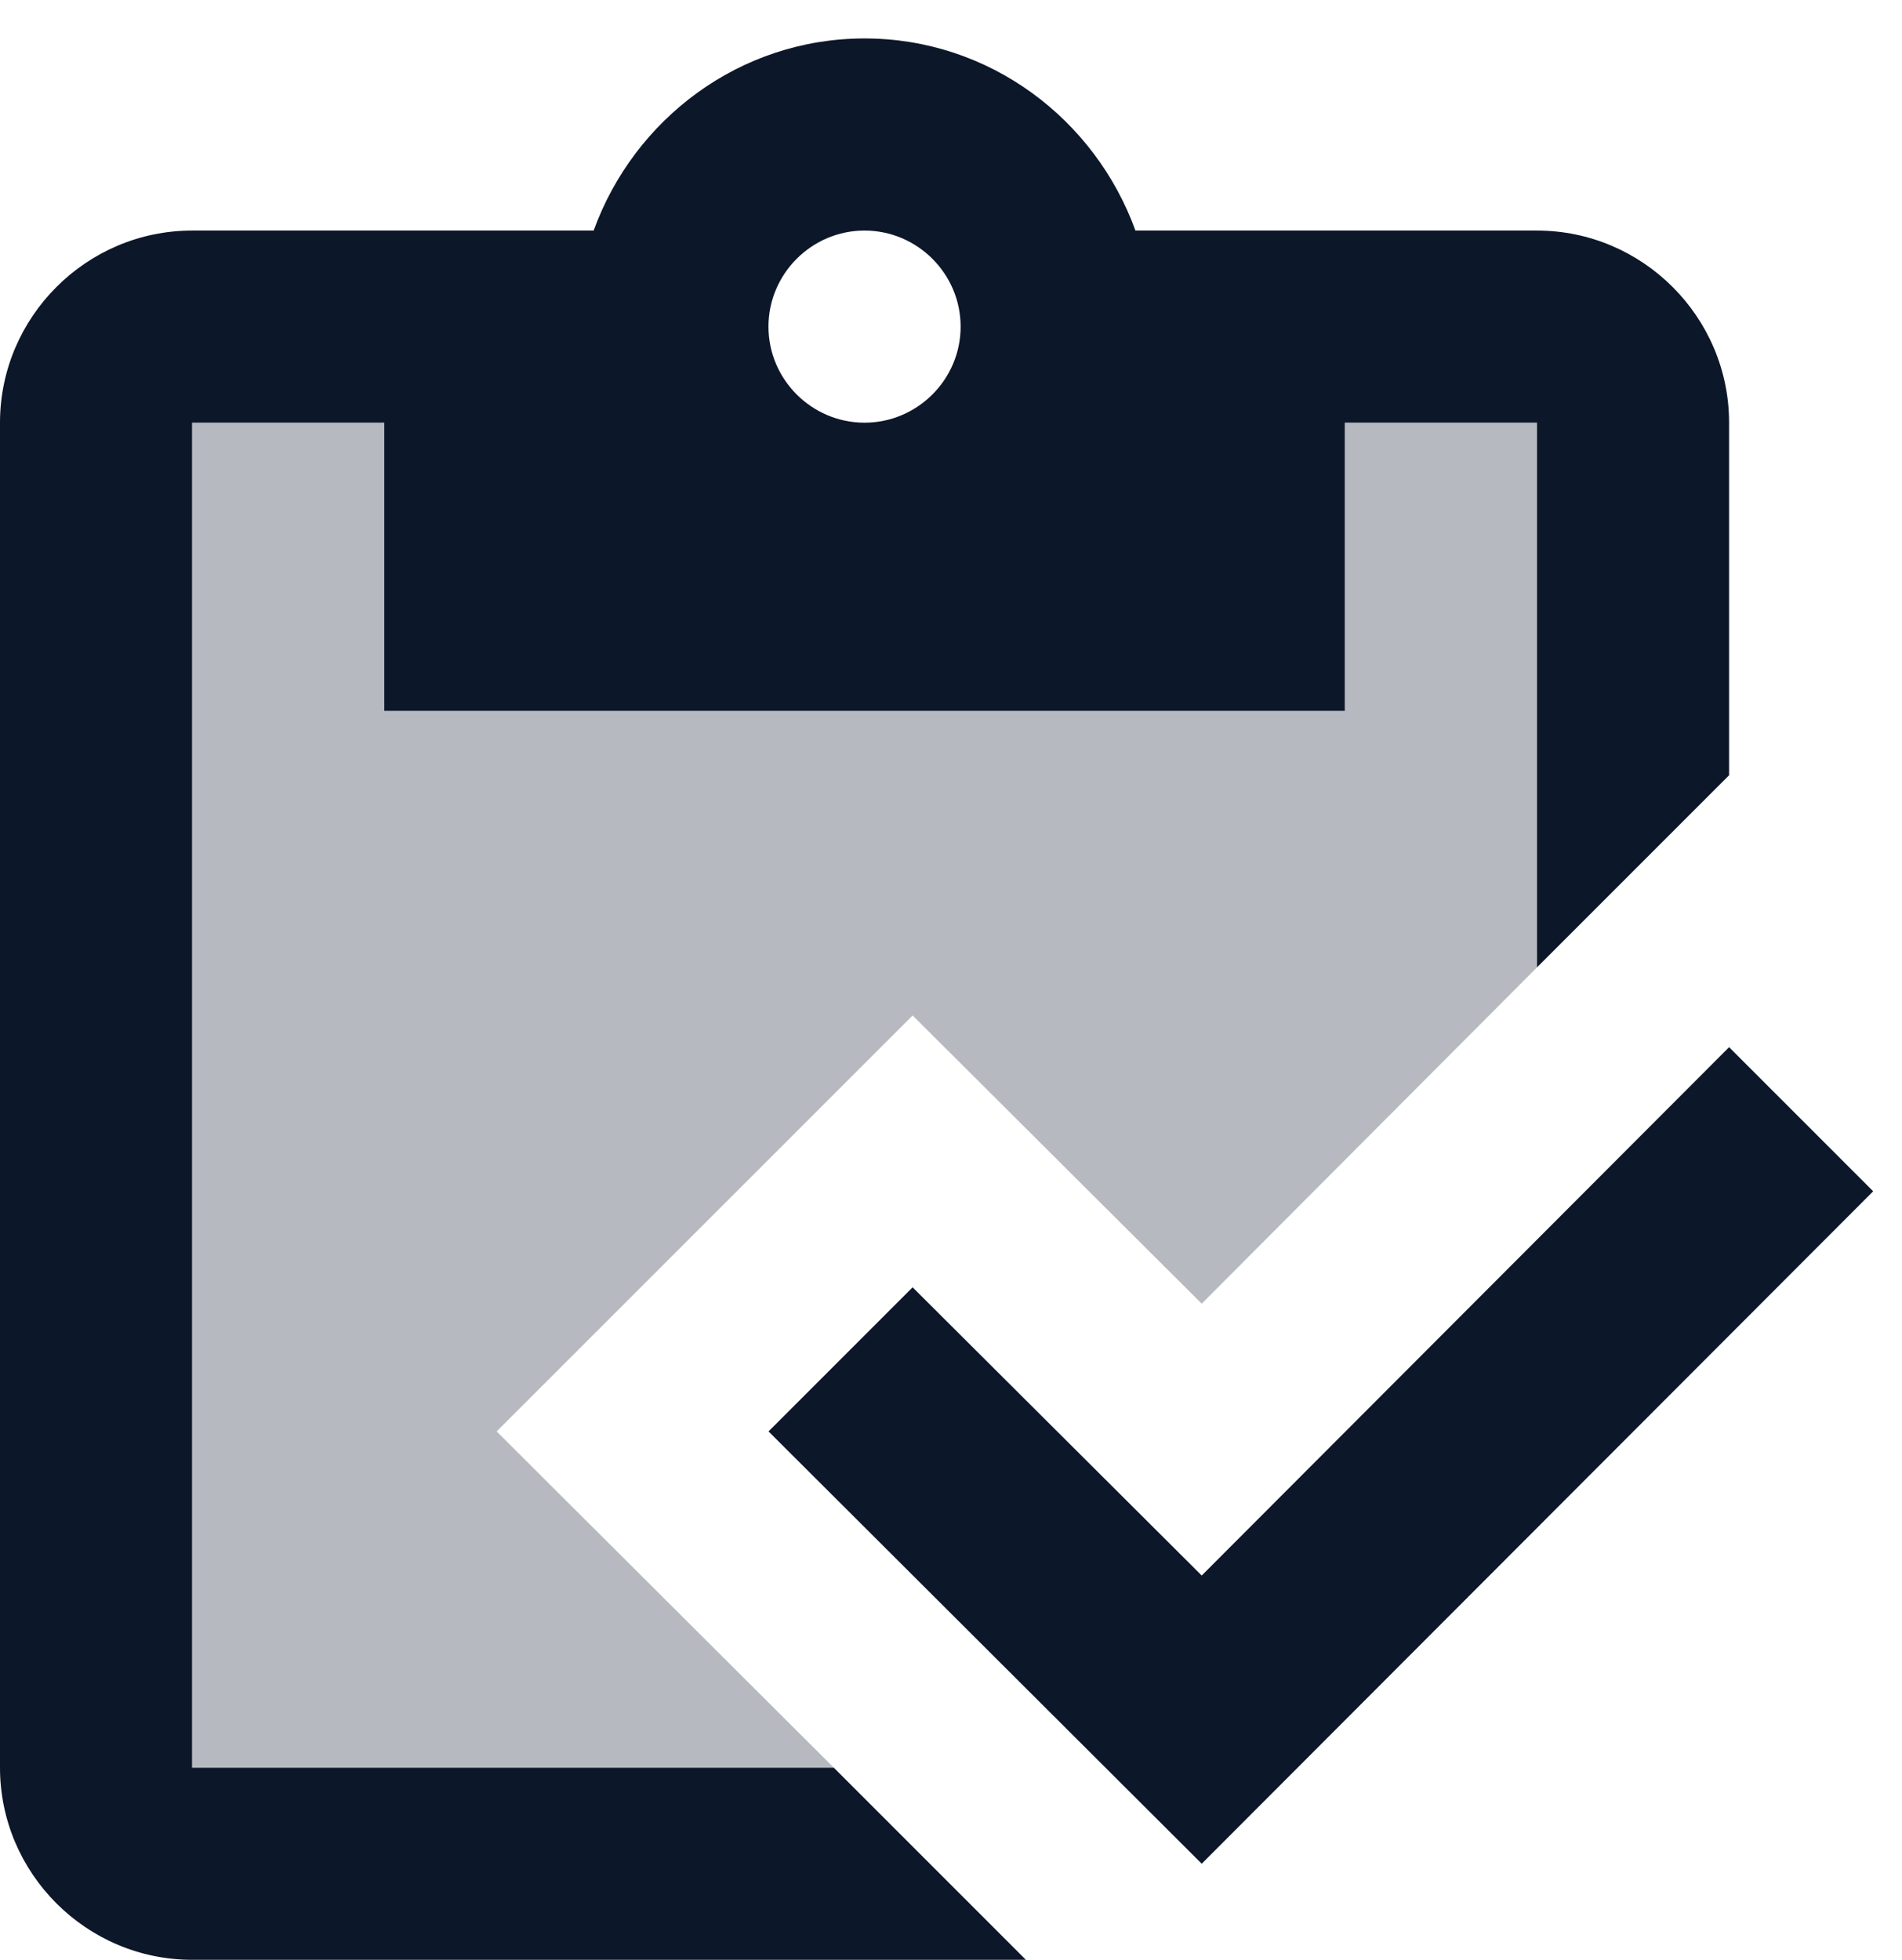
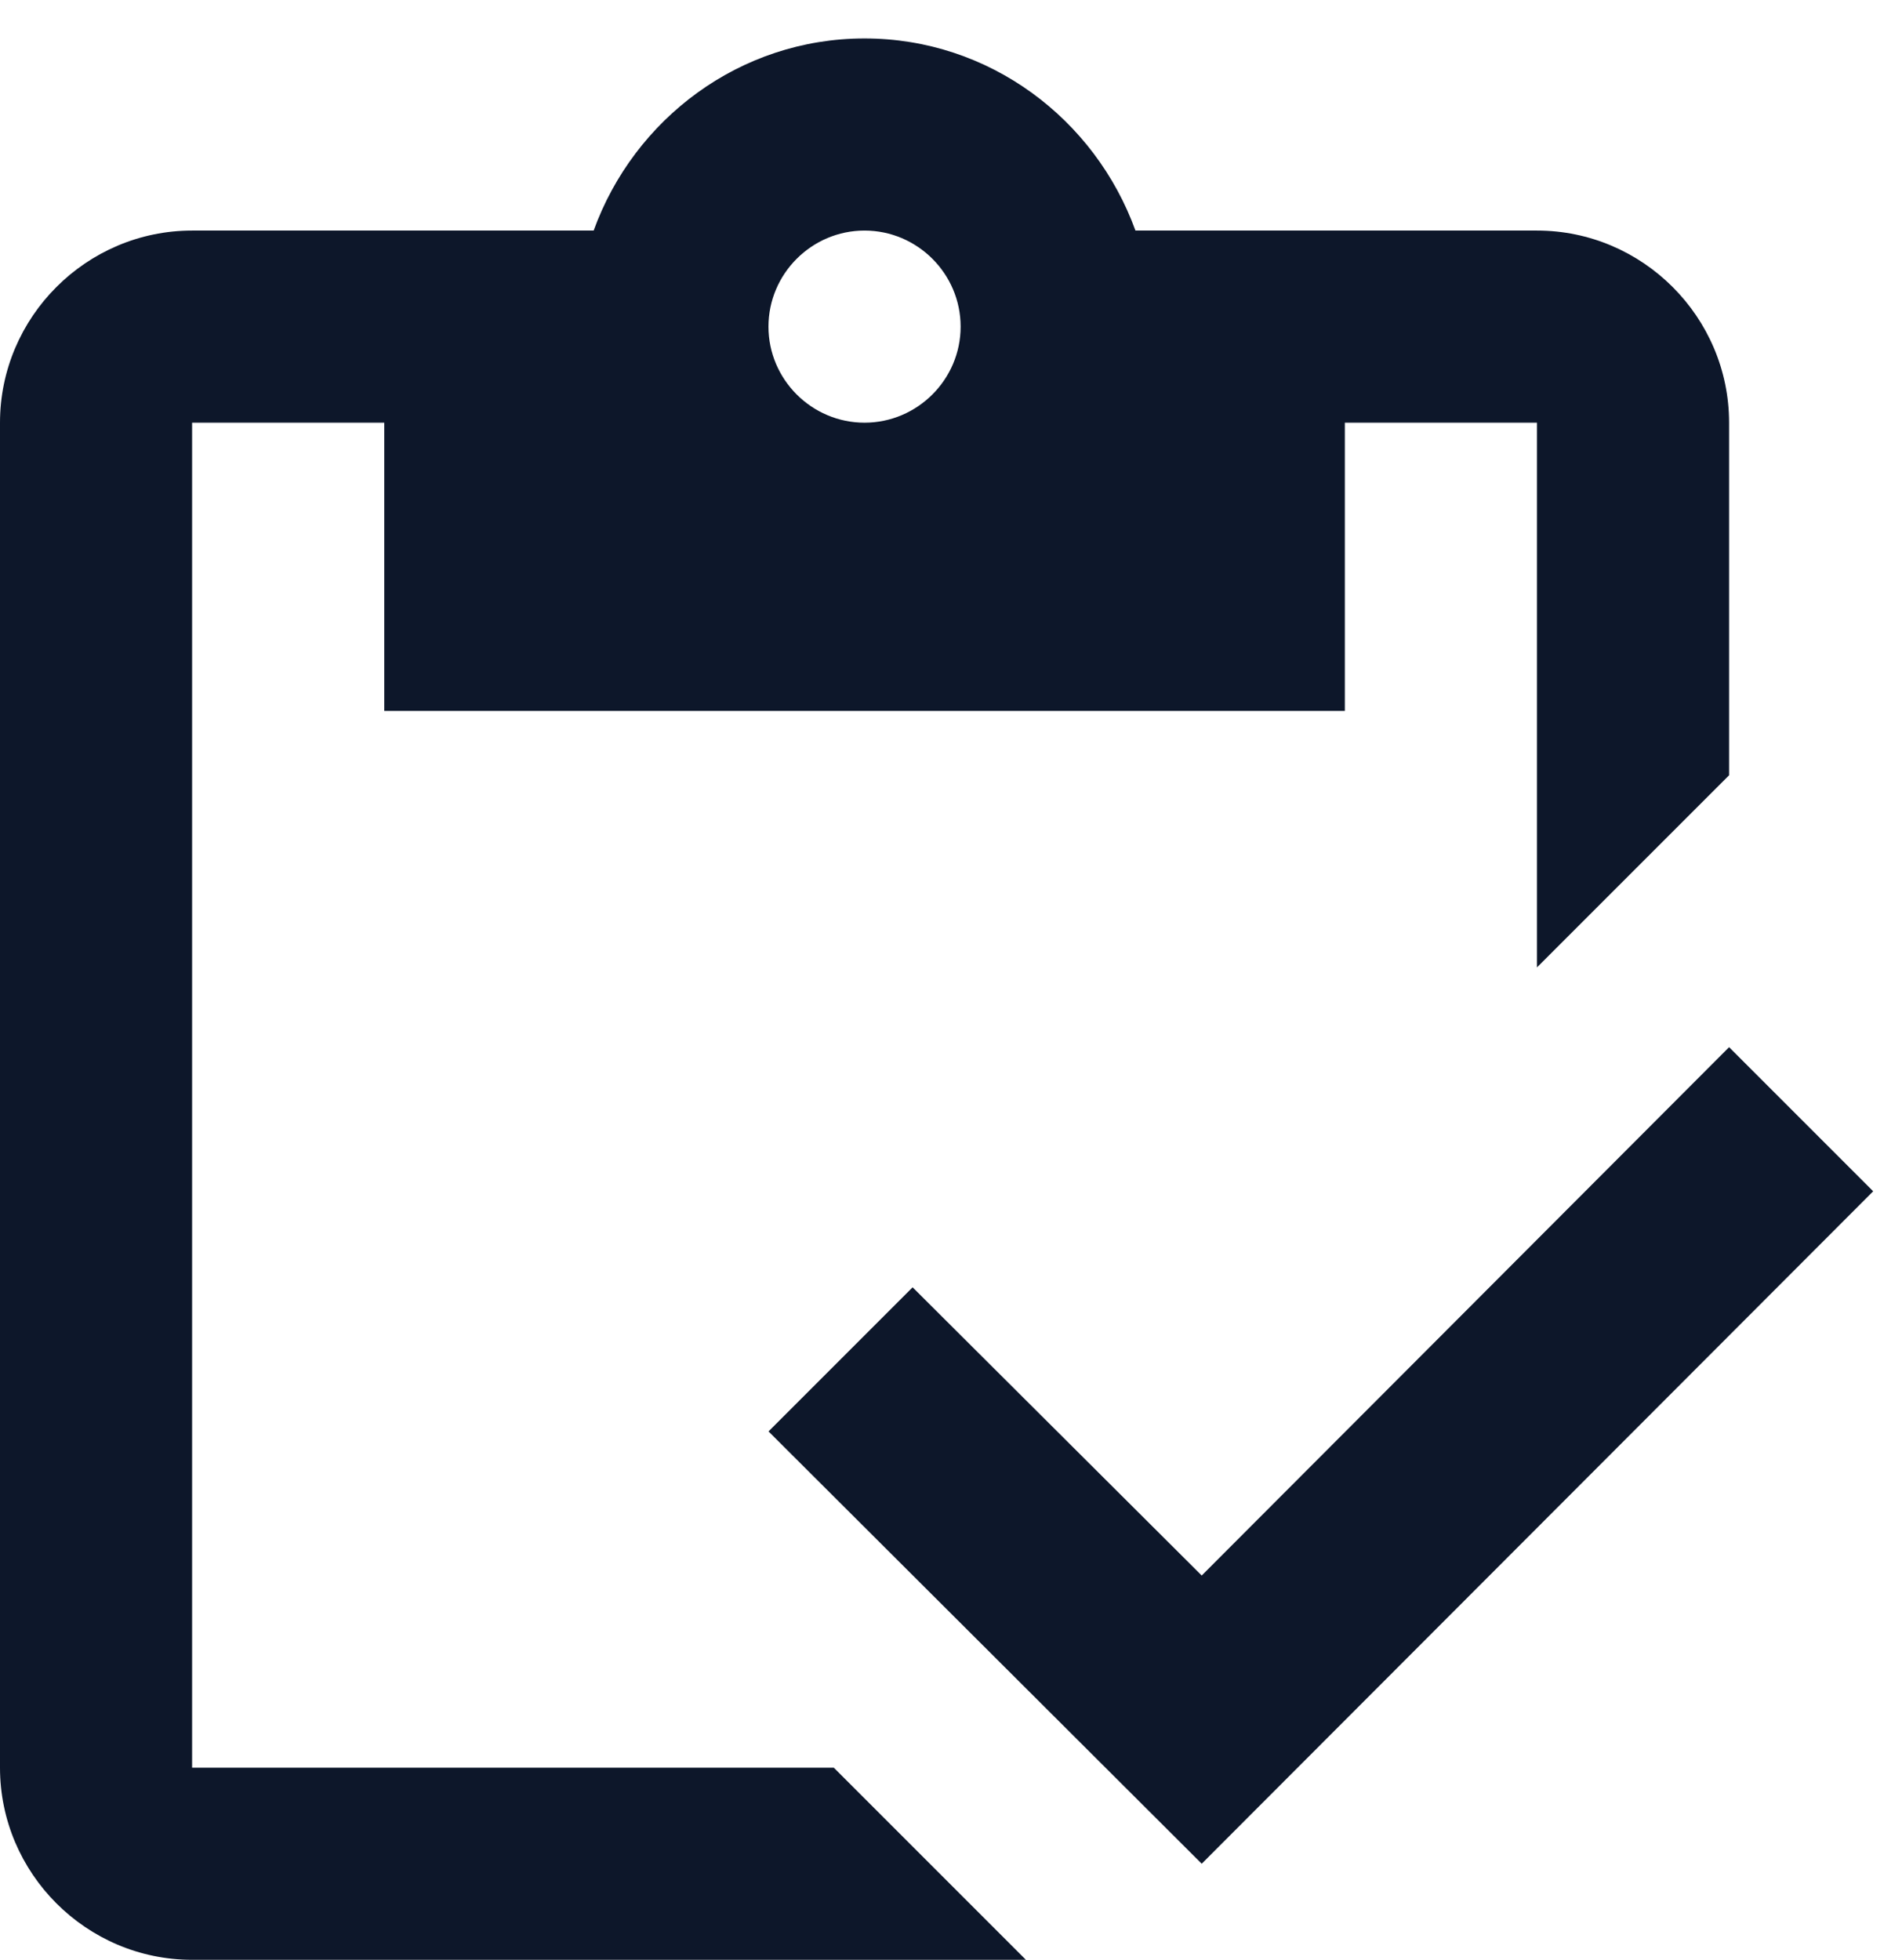
<svg xmlns="http://www.w3.org/2000/svg" width="33" height="34" viewBox="0 0 33 34" fill="none">
  <path d="M30 18.167L32.5 20.667L20.85 32.333L13.334 24.833L15.834 22.333L20.85 27.333L30 18.167Z" fill="#0D172A" />
-   <path opacity="0.3" d="M23.334 7.333V12.333H6.667V7.333H3.333V30.667H14.467L8.617 24.833L15.834 17.617L20.85 22.617L26.667 16.783V7.333H23.334Z" fill="#0D172A" />
  <path d="M3.333 30.667V7.333H6.667V12.333H23.333V7.333H26.667V16.783L30 13.45V7.333C30 5.5 28.5 4 26.667 4H19.7C19 2.067 17.167 0.667 15 0.667C12.833 0.667 11 2.067 10.3 4H3.333C1.5 4 0 5.5 0 7.333V30.667C0 32.5 1.5 34 3.333 34H17.8L14.467 30.667H3.333ZM15 4C15.917 4 16.667 4.75 16.667 5.667C16.667 6.583 15.917 7.333 15 7.333C14.083 7.333 13.333 6.583 13.333 5.667C13.333 4.75 14.083 4 15 4Z" fill="#0D172A" />
</svg>